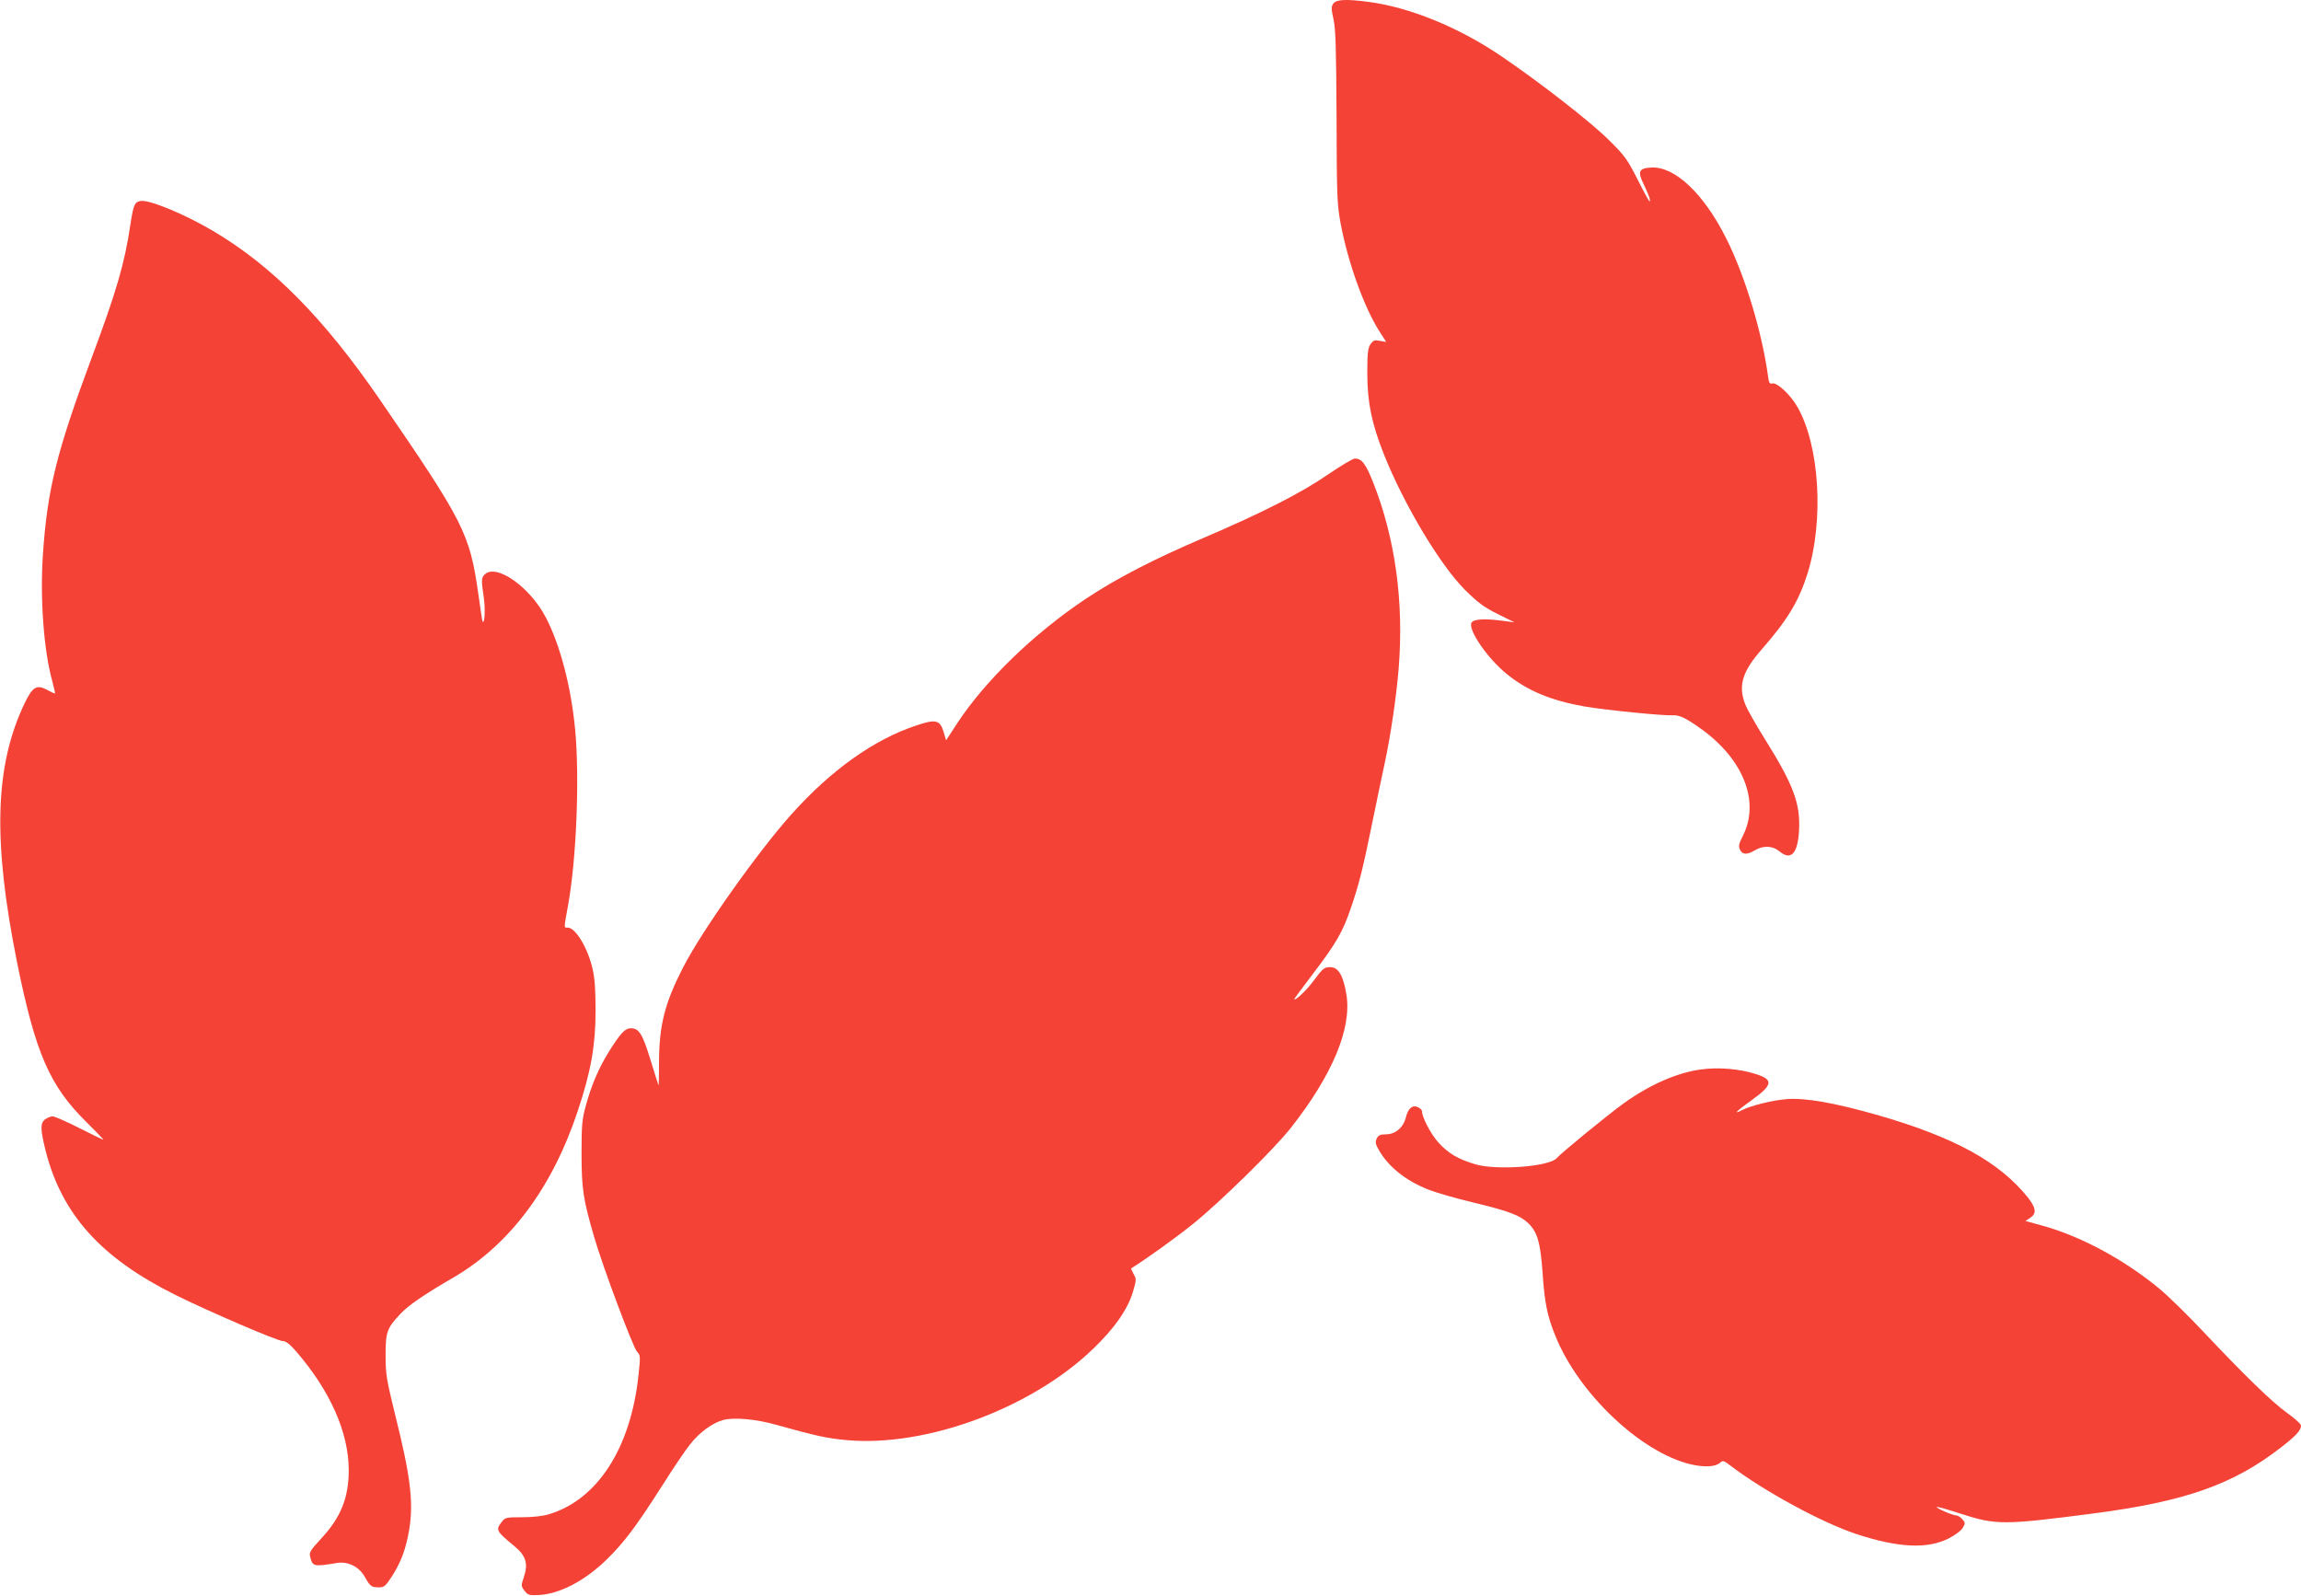
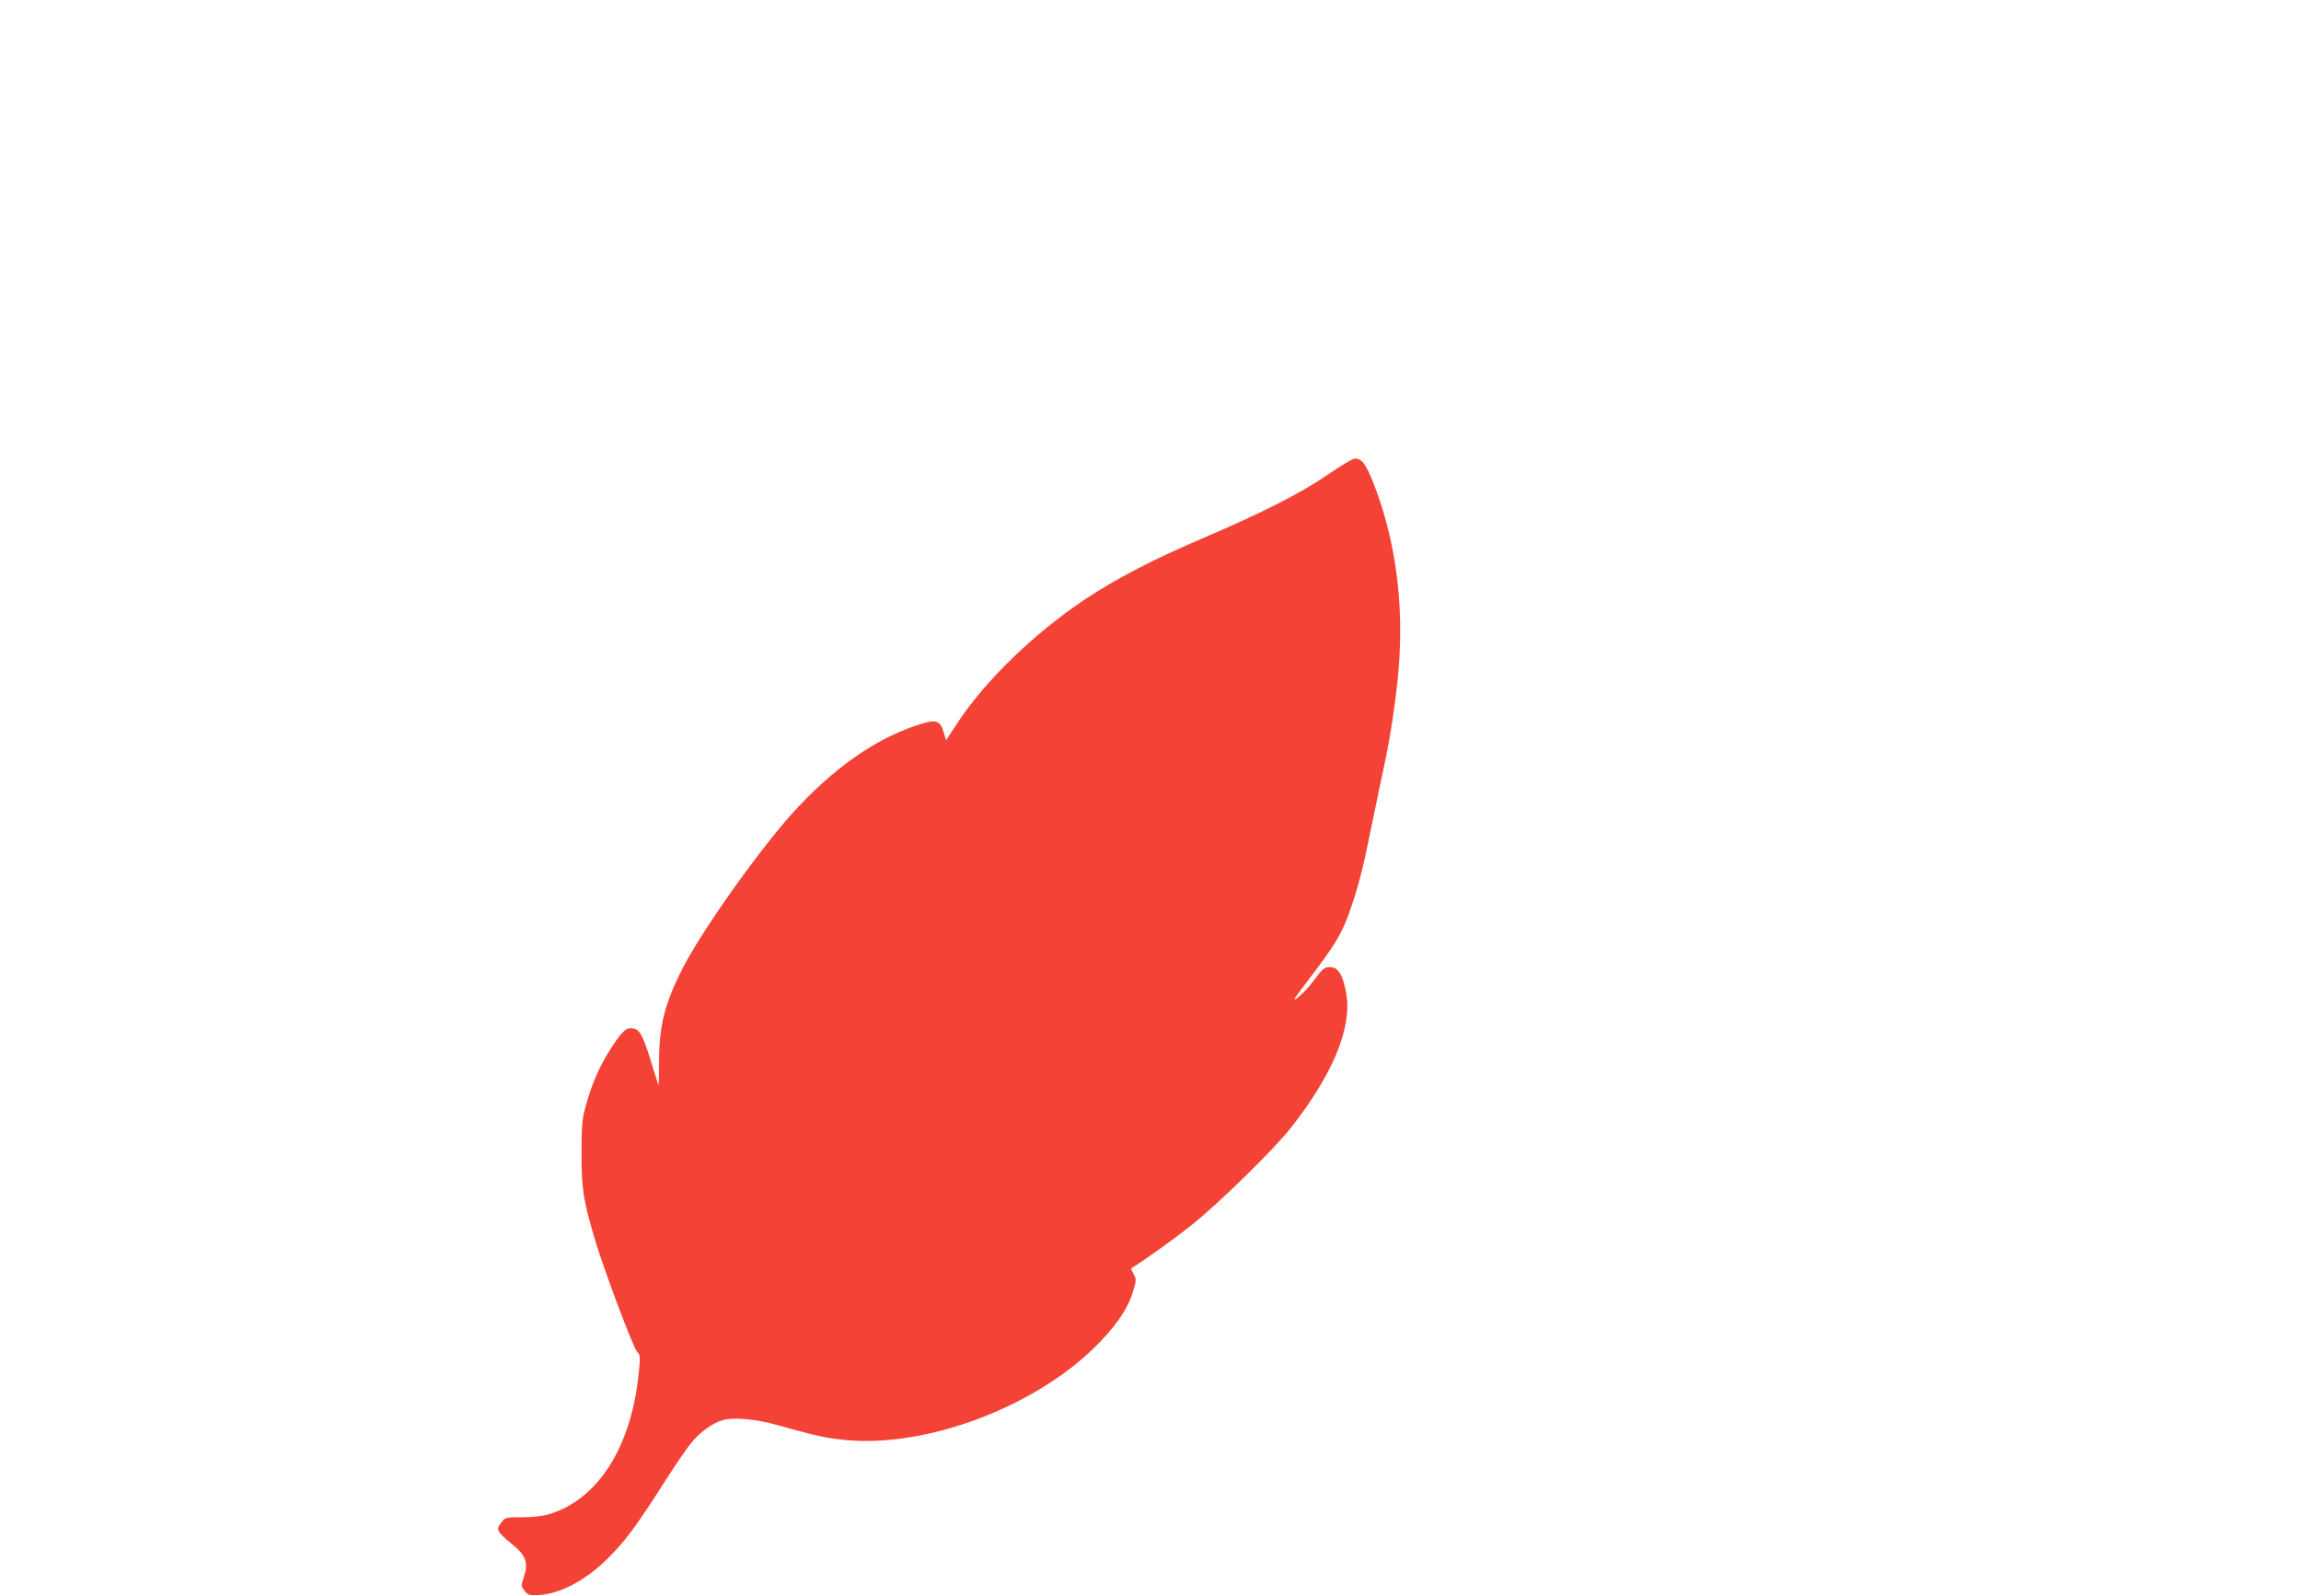
<svg xmlns="http://www.w3.org/2000/svg" version="1.0" width="1280pt" height="888pt" viewBox="0 0 1280 888" preserveAspectRatio="xMidYMid meet">
  <g transform="translate(0,888) scale(0.1,-0.1)" fill="#f44336" stroke="none">
-     <path d="M7417 8860 c-12 -17 -12 -29 1 -87 12 -55 15 -161 17 -543 1 -439 3 -484 22 -590 41 -219 131 -470 217 -604 l37 -58 -35 6 c-31 6 -37 3 -53 -20 -14 -22 -17 -50 -17 -163 0 -159 25 -279 93 -450 112 -280 311 -612 450 -752 71 -70 103 -95 181 -134 l95 -47 -60 8 c-103 14 -166 11 -179 -9 -23 -37 89 -201 198 -288 114 -92 244 -146 431 -179 116 -20 439 -52 490 -49 37 3 79 -18 168 -83 229 -169 317 -401 222 -588 -22 -43 -25 -57 -16 -76 13 -29 40 -30 83 -4 47 28 99 26 137 -6 65 -54 103 -11 109 122 7 145 -33 251 -188 499 -52 83 -102 171 -112 198 -40 104 -16 182 95 308 141 162 204 266 252 419 92 295 67 711 -56 926 -37 66 -114 138 -139 131 -16 -4 -20 3 -25 42 -34 246 -128 558 -233 766 -124 248 -287 402 -418 393 -67 -4 -75 -22 -42 -90 28 -57 43 -98 34 -98 -3 0 -33 55 -67 123 -56 110 -71 131 -158 217 -100 100 -389 325 -599 467 -238 162 -511 273 -742 303 -124 16 -177 13 -193 -10z" />
-     <path d="M783 7762 c-34 -5 -41 -21 -58 -133 -31 -211 -77 -370 -215 -739 -194 -521 -246 -729 -271 -1090 -17 -249 4 -537 52 -710 10 -36 16 -66 15 -67 -2 -2 -21 7 -43 19 -59 32 -82 18 -127 -76 -166 -349 -177 -764 -40 -1445 102 -501 180 -681 385 -883 54 -54 97 -98 94 -98 -3 0 -63 29 -134 65 -71 36 -137 65 -148 65 -10 0 -29 -7 -41 -16 -29 -20 -28 -56 2 -176 90 -353 307 -595 721 -801 183 -91 569 -257 598 -257 17 0 39 -17 74 -57 190 -220 292 -450 293 -660 0 -153 -43 -262 -151 -379 -61 -66 -70 -79 -64 -102 14 -57 18 -58 152 -36 60 9 122 -22 153 -79 29 -51 36 -57 78 -57 29 0 37 7 72 61 52 81 79 155 97 264 24 152 6 296 -80 640 -47 192 -52 220 -52 325 0 131 7 151 82 231 46 49 131 107 296 203 312 182 549 498 691 926 73 218 99 365 99 555 0 114 -4 181 -16 233 -27 119 -95 232 -139 232 -22 0 -22 -9 2 124 47 259 65 714 39 982 -23 237 -83 466 -162 618 -88 171 -278 304 -341 240 -19 -18 -19 -33 -5 -126 9 -59 6 -148 -6 -137 -2 2 -13 72 -24 154 -48 338 -79 399 -550 1085 -311 452 -598 742 -927 936 -157 93 -354 174 -401 166z" />
    <path d="M7385 6239 c-148 -102 -365 -212 -685 -349 -290 -124 -486 -226 -660 -341 -289 -193 -560 -455 -717 -695 l-60 -92 -14 47 c-20 66 -44 72 -150 36 -235 -77 -474 -247 -694 -492 -190 -212 -503 -654 -607 -858 -101 -198 -131 -319 -132 -522 0 -73 -1 -131 -3 -130 -1 2 -21 65 -44 140 -45 146 -64 177 -109 177 -33 0 -57 -25 -124 -132 -56 -90 -97 -187 -127 -298 -21 -74 -24 -109 -24 -265 0 -198 9 -257 71 -469 50 -171 214 -607 237 -634 20 -21 20 -27 9 -130 -43 -408 -229 -696 -501 -776 -33 -10 -92 -16 -147 -16 -88 0 -94 -1 -113 -26 -35 -45 -32 -50 73 -137 61 -51 75 -95 51 -167 -17 -51 -17 -53 3 -79 17 -23 26 -26 73 -24 118 4 260 77 384 198 98 96 164 184 310 413 61 96 130 199 155 229 52 66 124 118 183 134 58 16 183 5 292 -26 226 -63 285 -76 395 -86 443 -40 1030 178 1373 510 118 114 189 216 219 314 20 67 20 72 4 100 -9 16 -15 31 -14 31 89 56 240 164 341 245 150 120 453 417 547 536 232 295 340 553 310 742 -17 105 -45 153 -89 153 -35 0 -42 -6 -94 -76 -37 -51 -107 -117 -107 -101 0 2 48 66 106 143 127 167 164 231 209 364 45 132 65 210 119 475 25 121 56 272 70 335 31 145 63 359 76 515 31 373 -18 730 -142 1043 -41 103 -64 133 -103 131 -11 -1 -78 -41 -150 -90z" />
-     <path d="M9455 2930 c-130 -19 -280 -85 -422 -187 -85 -61 -349 -277 -373 -305 -40 -48 -337 -70 -455 -34 -94 28 -148 60 -203 120 -43 48 -92 141 -92 176 0 5 -9 14 -20 20 -31 16 -56 -3 -69 -54 -14 -58 -58 -96 -112 -96 -32 0 -41 -5 -51 -24 -9 -21 -6 -32 15 -68 54 -92 152 -169 277 -217 41 -16 152 -48 245 -70 206 -50 262 -72 309 -118 49 -49 65 -106 77 -273 11 -165 26 -240 70 -348 128 -322 477 -653 756 -718 75 -17 135 -14 161 9 15 14 21 13 57 -15 186 -142 506 -316 700 -381 235 -77 395 -85 515 -25 38 20 70 44 79 60 14 24 14 28 -3 47 -11 12 -25 21 -33 21 -19 0 -115 41 -109 47 2 3 62 -14 132 -37 198 -64 238 -64 739 1 507 66 776 160 1042 366 85 66 113 96 113 123 0 9 -35 40 -77 70 -85 61 -240 212 -468 454 -83 88 -190 193 -240 235 -200 166 -446 298 -664 356 l-84 23 26 17 c37 24 34 54 -11 112 -160 201 -413 339 -847 463 -233 66 -395 94 -495 86 -80 -6 -203 -37 -251 -62 -50 -25 -32 -7 55 56 117 84 122 113 28 144 -95 31 -215 41 -317 26z" />
  </g>
</svg>